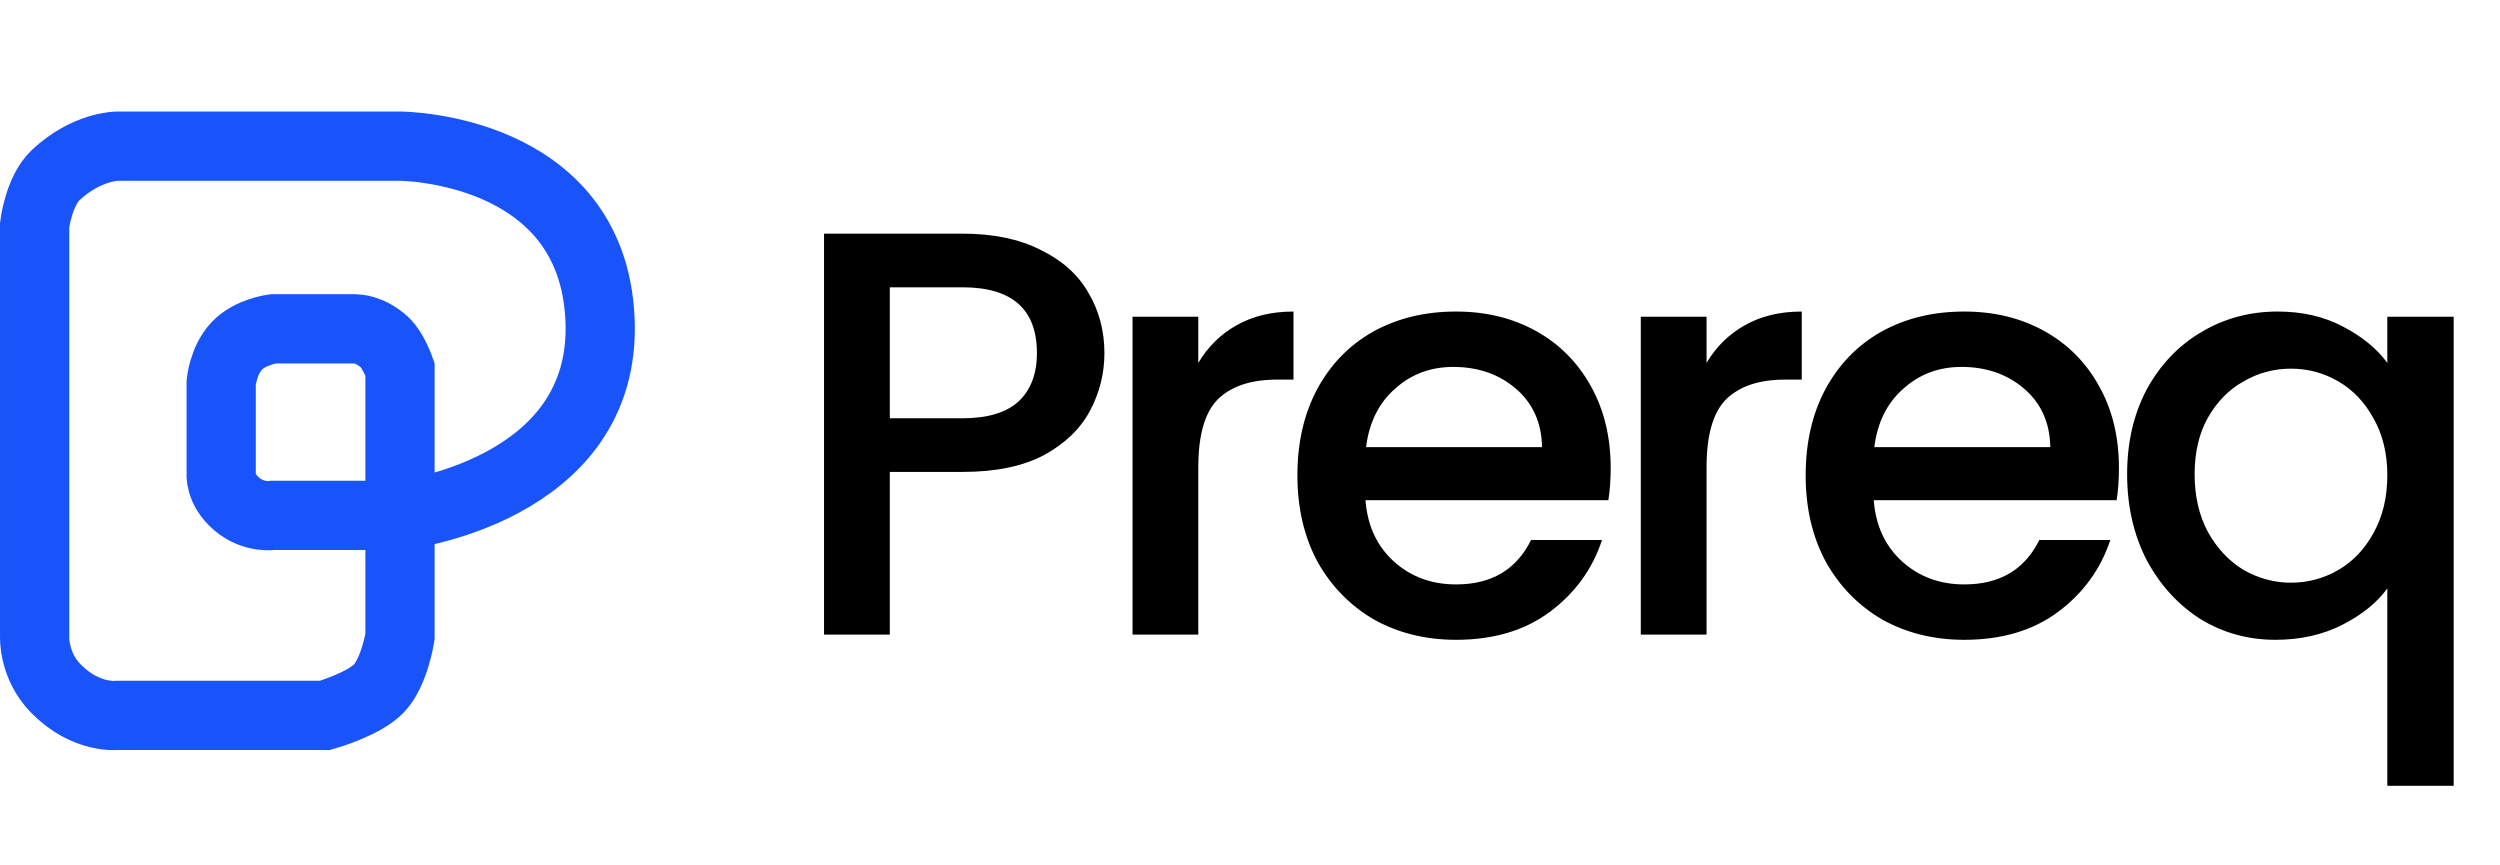
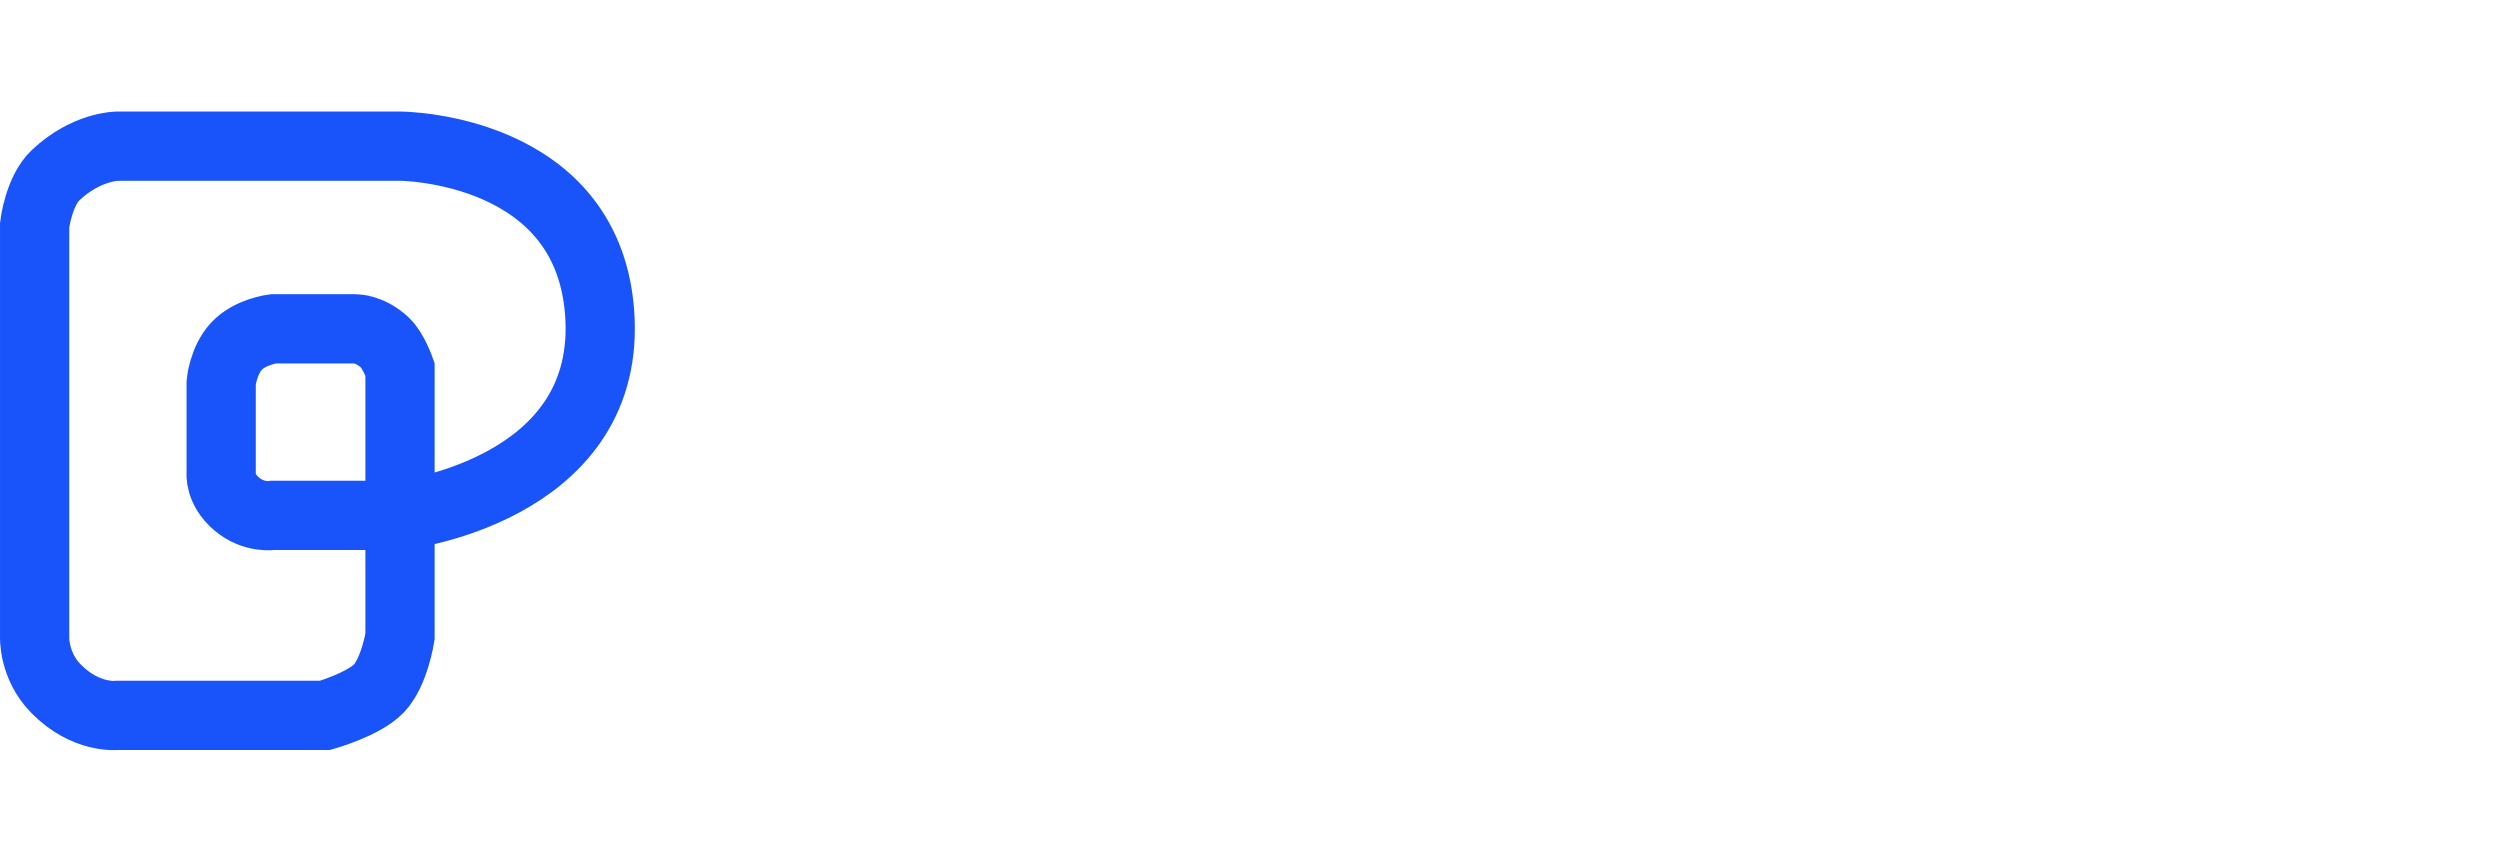
<svg xmlns="http://www.w3.org/2000/svg" width="650" height="225" viewBox="0 0 650 225" fill="none">
  <path d="M104.004 134C104.004 134 158.019 127.884 156.004 83C153.99 38.116 104.004 38 104.004 38H30.504C30.504 38 22.504 38 14.504 45.5C10.052 49.674 9.004 58.5 9.004 58.5V165.5C9.004 165.5 8.643 173 14.504 179C22.319 187 30.504 186 30.504 186H84.504C84.504 186 94.51 183.159 98.504 179C102.557 174.78 104.004 165.5 104.004 165.5V134ZM104.004 134H71.004C71.004 134 66.004 134.857 61.504 131C57.004 127.143 57.504 123 57.504 123V99.5C57.504 99.5 58.004 93.75 61.504 90C65.004 86.25 71.004 85.5 71.004 85.5H92.504C92.504 85.5 96.234 85.5 100.004 89C102.312 91.142 104.004 96 104.004 96V134Z" stroke="#1954FA" stroke-width="18" />
-   <path d="M287.15 91.8C287.15 97.1 285.9 102.1 283.4 106.8C280.9 111.5 276.9 115.35 271.4 118.35C265.9 121.25 258.85 122.7 250.25 122.7H231.35V165H214.25V60.75H250.25C258.25 60.75 265 62.15 270.5 64.95C276.1 67.65 280.25 71.35 282.95 76.05C285.75 80.75 287.15 86 287.15 91.8ZM250.25 108.75C256.75 108.75 261.6 107.3 264.8 104.4C268 101.4 269.6 97.2 269.6 91.8C269.6 80.4 263.15 74.7 250.25 74.7H231.35V108.75H250.25ZM311.559 94.35C314.059 90.15 317.359 86.9 321.459 84.6C325.659 82.2 330.609 81 336.309 81V98.7H331.959C325.259 98.7 320.159 100.4 316.659 103.8C313.259 107.2 311.559 113.1 311.559 121.5V165H294.459V82.35H311.559V94.35ZM418.777 121.65C418.777 124.75 418.577 127.55 418.177 130.05H355.027C355.527 136.65 357.977 141.95 362.377 145.95C366.777 149.95 372.177 151.95 378.577 151.95C387.777 151.95 394.277 148.1 398.077 140.4H416.527C414.027 148 409.477 154.25 402.877 159.15C396.377 163.95 388.277 166.35 378.577 166.35C370.677 166.35 363.577 164.6 357.277 161.1C351.077 157.5 346.177 152.5 342.577 146.1C339.077 139.6 337.327 132.1 337.327 123.6C337.327 115.1 339.027 107.65 342.427 101.25C345.927 94.75 350.777 89.75 356.977 86.25C363.277 82.75 370.477 81 378.577 81C386.377 81 393.327 82.7 399.427 86.1C405.527 89.5 410.277 94.3 413.677 100.5C417.077 106.6 418.777 113.65 418.777 121.65ZM400.927 116.25C400.827 109.95 398.577 104.9 394.177 101.1C389.777 97.3 384.327 95.4 377.827 95.4C371.927 95.4 366.877 97.3 362.677 101.1C358.477 104.8 355.977 109.85 355.177 116.25H400.927ZM443.705 94.35C446.205 90.15 449.505 86.9 453.605 84.6C457.805 82.2 462.755 81 468.455 81V98.7H464.105C457.405 98.7 452.305 100.4 448.805 103.8C445.405 107.2 443.705 113.1 443.705 121.5V165H426.605V82.35H443.705V94.35ZM550.924 121.65C550.924 124.75 550.724 127.55 550.324 130.05H487.174C487.674 136.65 490.124 141.95 494.524 145.95C498.924 149.95 504.324 151.95 510.724 151.95C519.924 151.95 526.424 148.1 530.224 140.4H548.674C546.174 148 541.624 154.25 535.024 159.15C528.524 163.95 520.424 166.35 510.724 166.35C502.824 166.35 495.724 164.6 489.424 161.1C483.224 157.5 478.324 152.5 474.724 146.1C471.224 139.6 469.474 132.1 469.474 123.6C469.474 115.1 471.174 107.65 474.574 101.25C478.074 94.75 482.924 89.75 489.124 86.25C495.424 82.75 502.624 81 510.724 81C518.524 81 525.474 82.7 531.574 86.1C537.674 89.5 542.424 94.3 545.824 100.5C549.224 106.6 550.924 113.65 550.924 121.65ZM533.074 116.25C532.974 109.95 530.724 104.9 526.324 101.1C521.924 97.3 516.474 95.4 509.974 95.4C504.074 95.4 499.024 97.3 494.824 101.1C490.624 104.8 488.124 109.85 487.324 116.25H533.074ZM553.052 123.3C553.052 115 554.752 107.65 558.152 101.25C561.652 94.85 566.352 89.9 572.252 86.4C578.252 82.8 584.902 81 592.202 81C598.602 81 604.252 82.3 609.152 84.9C614.152 87.5 618.002 90.65 620.702 94.35V82.35H637.952V204.3H620.702V153C618.002 156.7 614.102 159.85 609.002 162.45C603.902 165.05 598.102 166.35 591.602 166.35C584.502 166.35 578.002 164.55 572.102 160.95C566.302 157.25 561.652 152.15 558.152 145.65C554.752 139.05 553.052 131.6 553.052 123.3ZM620.702 123.6C620.702 117.9 619.502 112.95 617.102 108.75C614.802 104.55 611.752 101.35 607.952 99.15C604.152 96.95 600.052 95.85 595.652 95.85C591.252 95.85 587.152 96.95 583.352 99.15C579.552 101.25 576.452 104.4 574.052 108.6C571.752 112.7 570.602 117.6 570.602 123.3C570.602 129 571.752 134 574.052 138.3C576.452 142.6 579.552 145.9 583.352 148.2C587.252 150.4 591.352 151.5 595.652 151.5C600.052 151.5 604.152 150.4 607.952 148.2C611.752 146 614.802 142.8 617.102 138.6C619.502 134.3 620.702 129.3 620.702 123.6Z" fill="black" />
</svg>